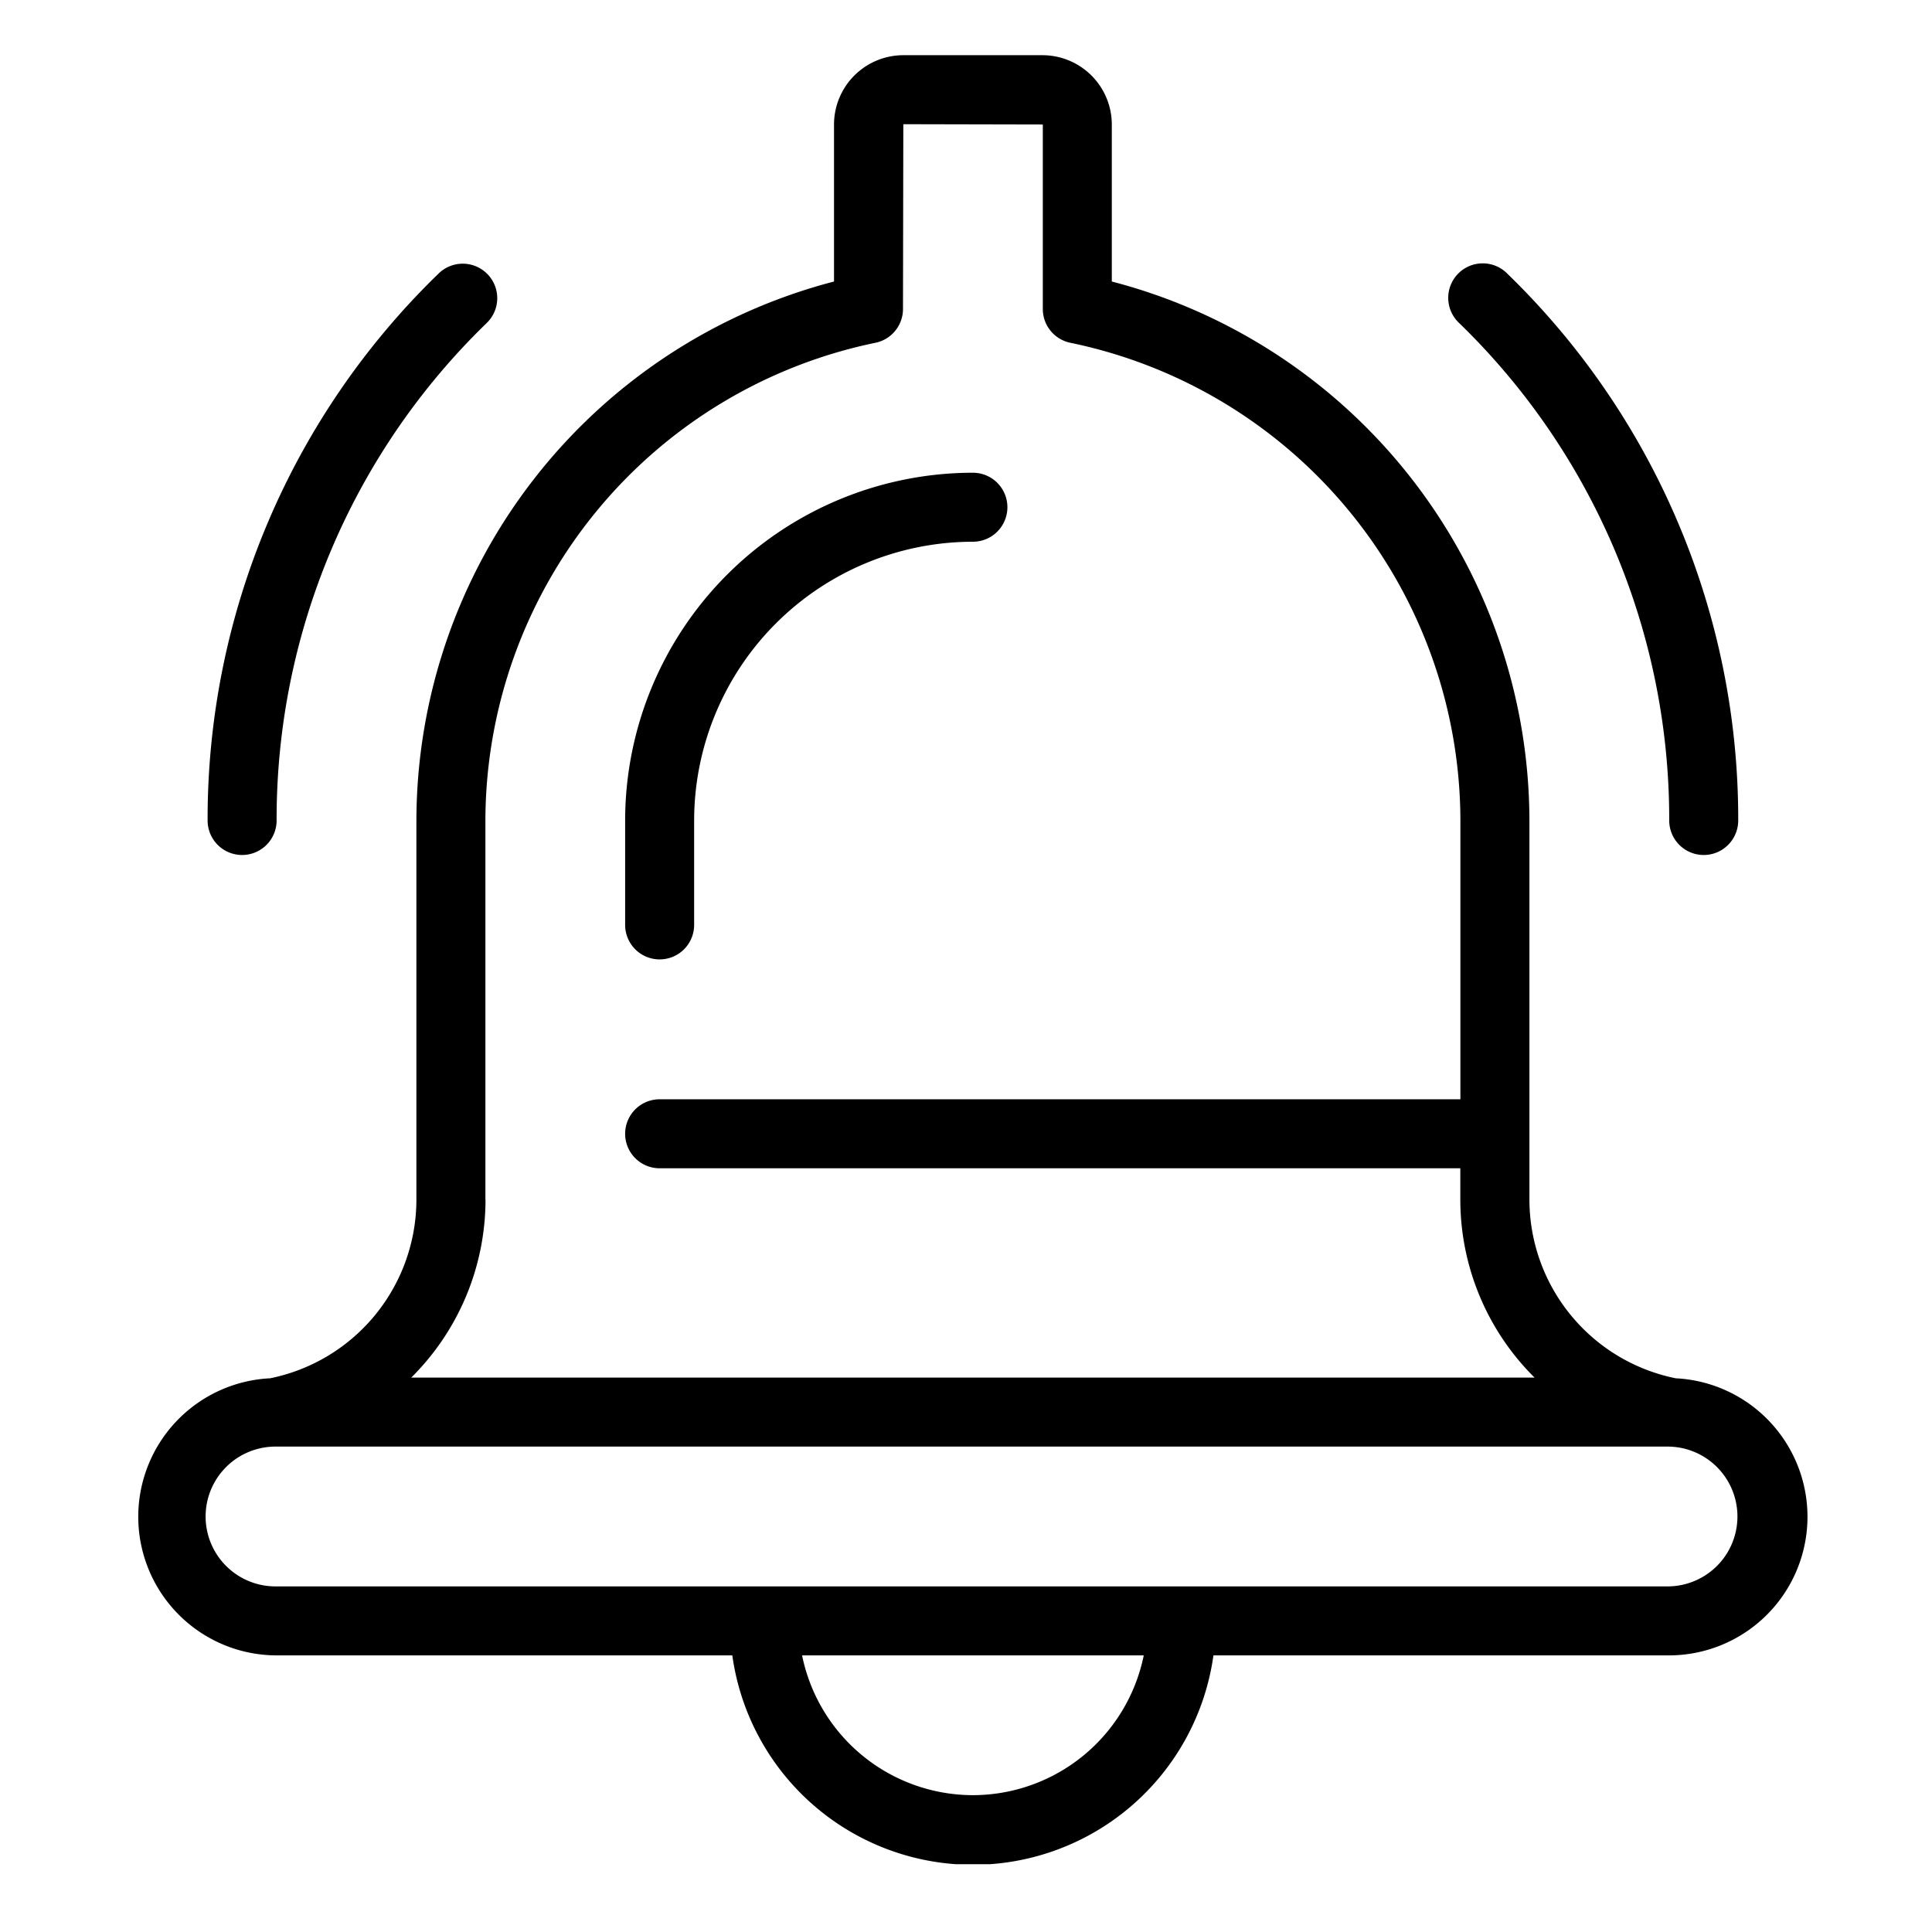
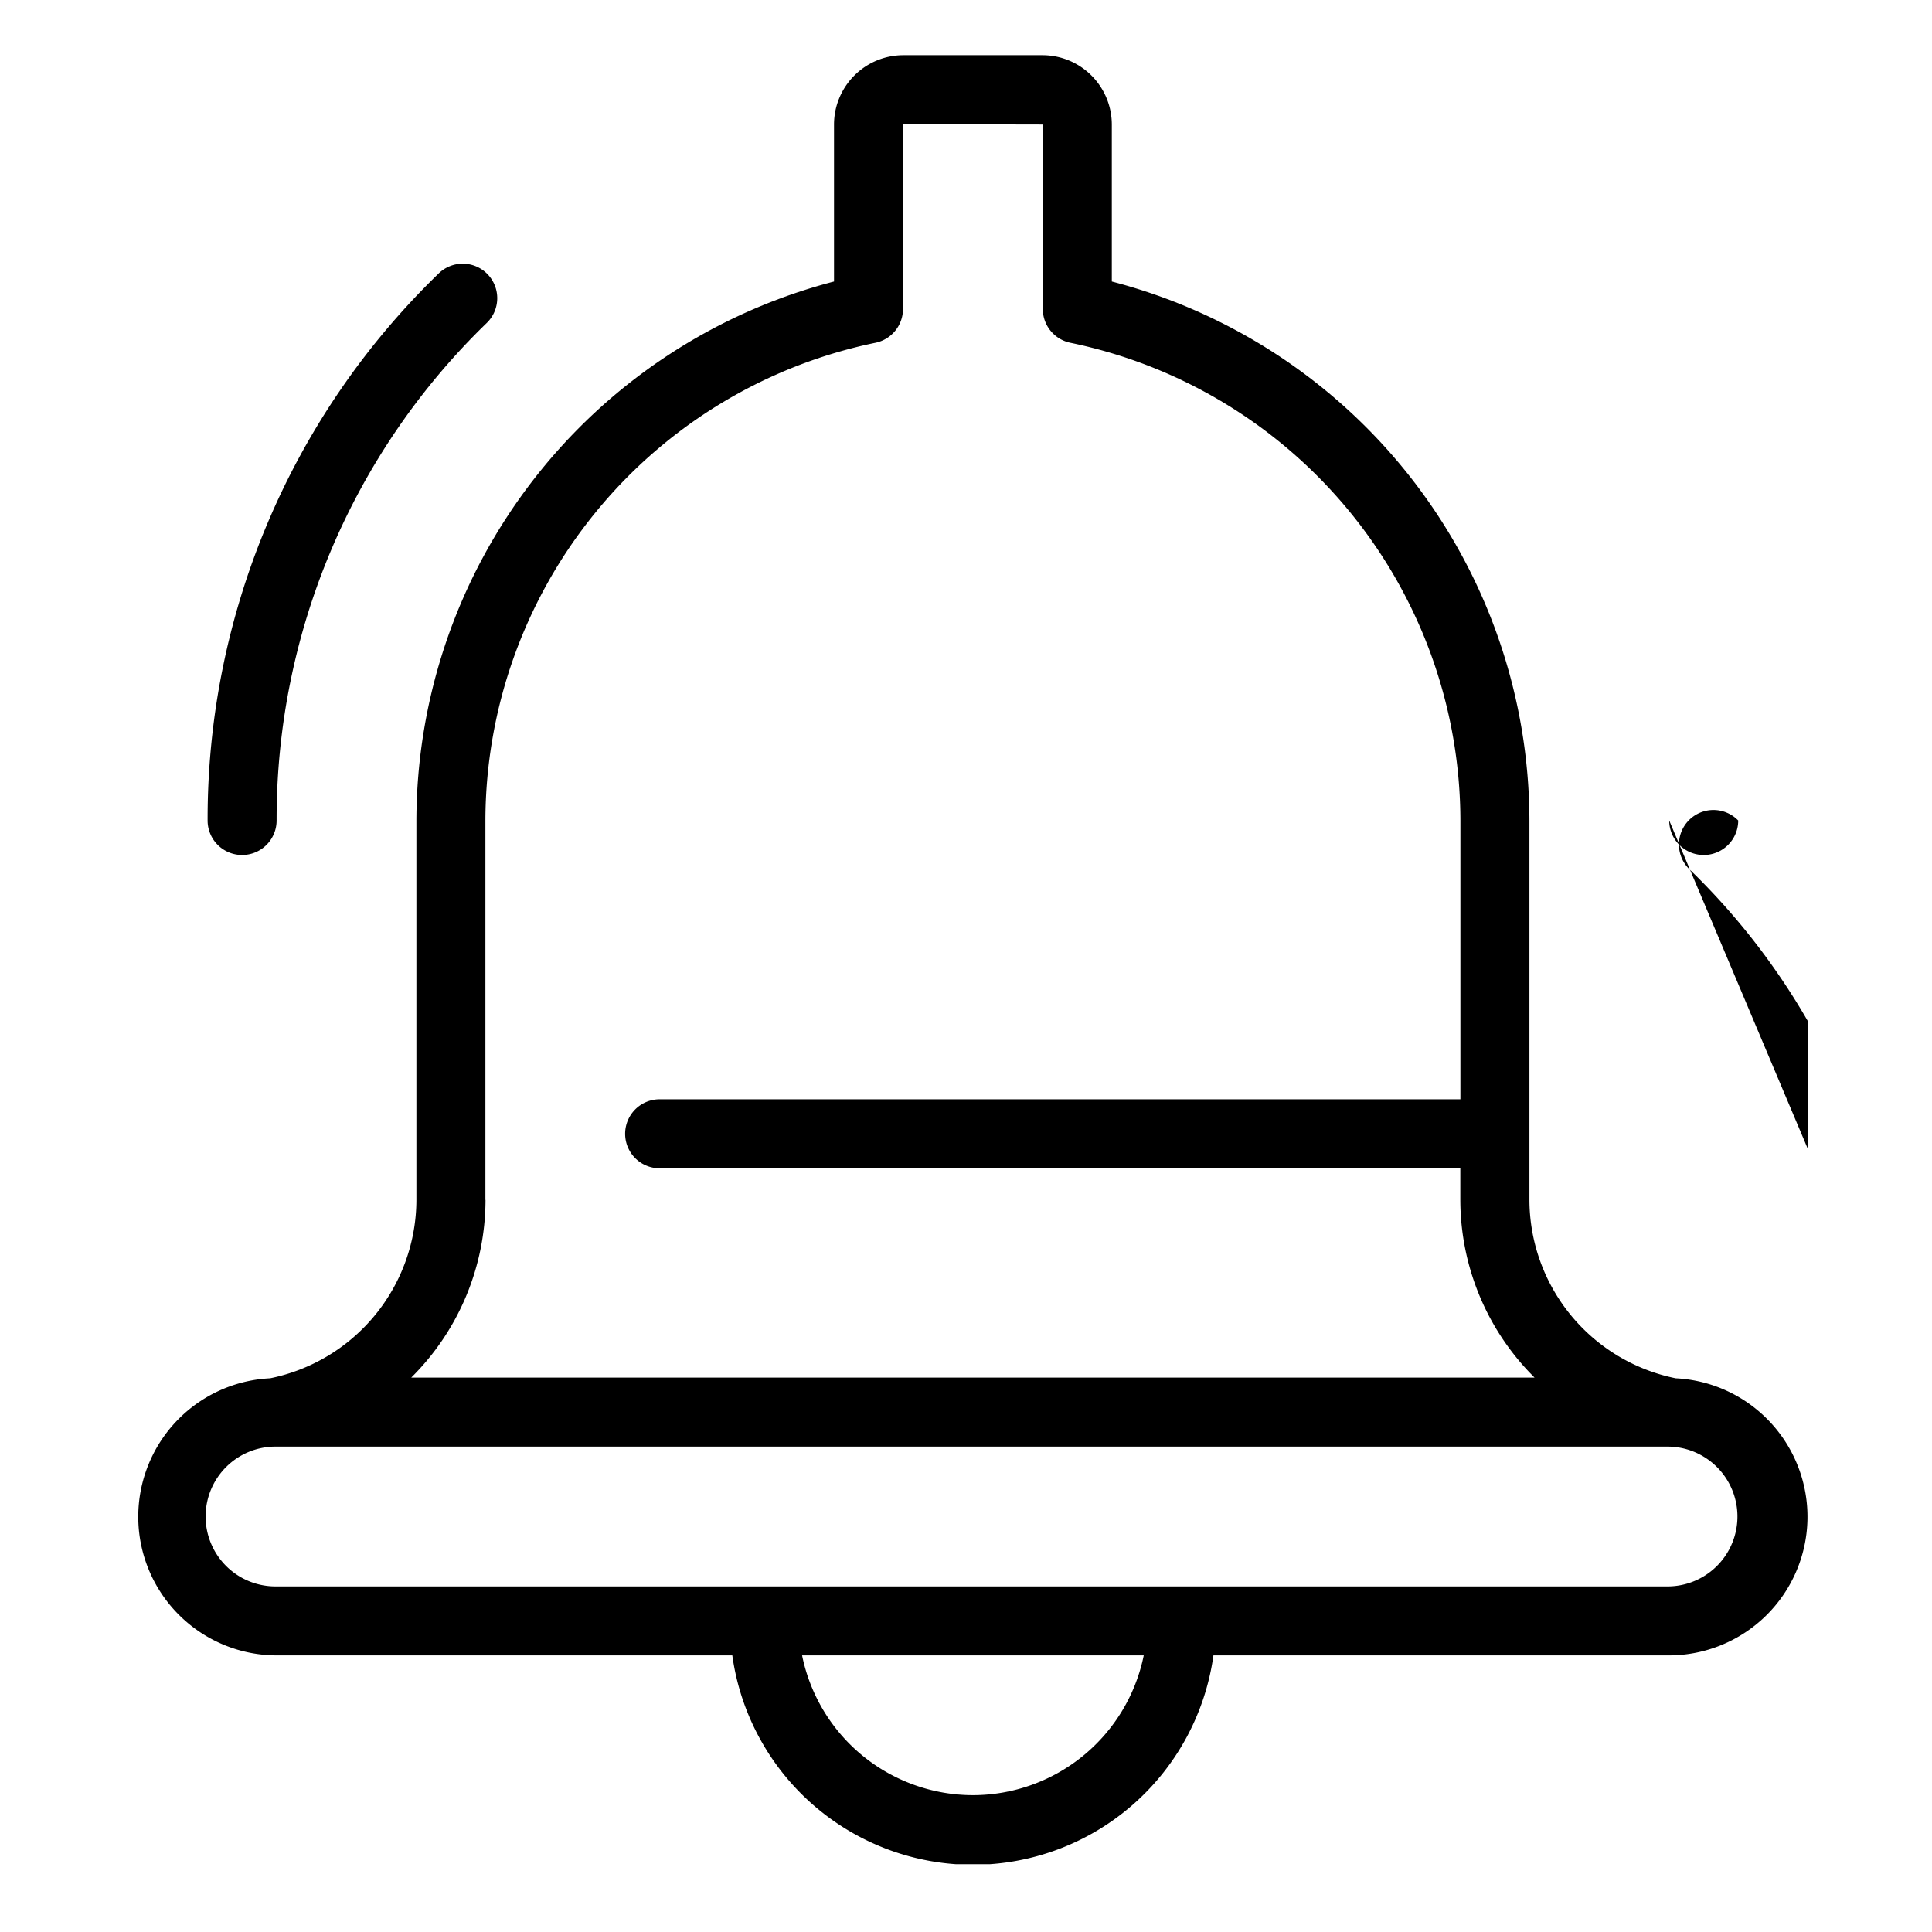
<svg xmlns="http://www.w3.org/2000/svg" width="70" height="70" viewBox="0 0 70 70">
  <defs>
    <clipPath id="clip-path">
      <rect id="Rectangle_50" data-name="Rectangle 50" width="60.5" height="65.543" fill="none" />
    </clipPath>
    <clipPath id="clip-school-bell">
      <rect width="70" height="70" />
    </clipPath>
  </defs>
  <g id="school-bell" clip-path="url(#clip-school-bell)">
    <rect width="70" height="70" fill="rgba(255,255,255,0)" />
    <g id="Group_69" data-name="Group 69" transform="translate(5 2)">
      <g id="Group_68" data-name="Group 68" clip-path="url(#clip-path)">
-         <path id="Path_164" data-name="Path 164" d="M18.9,32.761a1.25,1.25,0,0,0,1.25-1.25V27.728a10.109,10.109,0,0,1,10.1-10.1,1.25,1.25,0,0,0,0-2.5,12.611,12.611,0,0,0-12.6,12.6v3.783a1.25,1.25,0,0,0,1.25,1.25" />
        <path id="Path_165" data-name="Path 165" d="M3.772,28.978a1.25,1.25,0,0,0,1.25-1.25A25.026,25.026,0,0,1,12.628,9.709,1.25,1.25,0,1,0,10.88,7.922,27.506,27.506,0,0,0,2.522,27.728a1.25,1.25,0,0,0,1.25,1.25" />
-         <path id="Path_166" data-name="Path 166" d="M55.479,27.728a1.25,1.25,0,1,0,2.5,0A27.513,27.513,0,0,0,49.62,7.922a1.25,1.25,0,1,0-1.747,1.787,25.028,25.028,0,0,1,7.606,18.019" />
+         <path id="Path_166" data-name="Path 166" d="M55.479,27.728a1.25,1.25,0,1,0,2.5,0a1.25,1.25,0,1,0-1.747,1.787,25.028,25.028,0,0,1,7.606,18.019" />
        <path id="Path_167" data-name="Path 167" d="M55.714,47.938h0a6.612,6.612,0,0,1-5.3-6.466V27.729A20.223,20.223,0,0,0,35.283,8.2V2.511A2.515,2.515,0,0,0,32.772,0H27.729a2.514,2.514,0,0,0-2.511,2.512V8.2A20.223,20.223,0,0,0,10.087,27.729V41.472a6.612,6.612,0,0,1-5.3,6.466h0a5.023,5.023,0,0,0,.246,10.04h16.5a8.8,8.8,0,0,0,17.432,0h16.5a5.023,5.023,0,0,0,.246-10.04M12.587,41.472V27.729A17.71,17.71,0,0,1,26.717,10.42a1.25,1.25,0,0,0,1-1.226L27.729,2.5l5.054.011V9.194a1.25,1.25,0,0,0,1,1.226A17.71,17.71,0,0,1,47.913,27.729v10.1H18.9a1.25,1.25,0,1,0,0,2.5h29.01v1.146A9.085,9.085,0,0,0,50.6,47.913H9.9a9.088,9.088,0,0,0,2.691-6.441M30.25,63.042a6.324,6.324,0,0,1-6.189-5.064H36.44a6.324,6.324,0,0,1-6.19,5.064m25.218-7.564H5.033a2.533,2.533,0,1,1,0-5.065H55.468a2.533,2.533,0,0,1,0,5.065" />
      </g>
    </g>
  </g>
</svg>